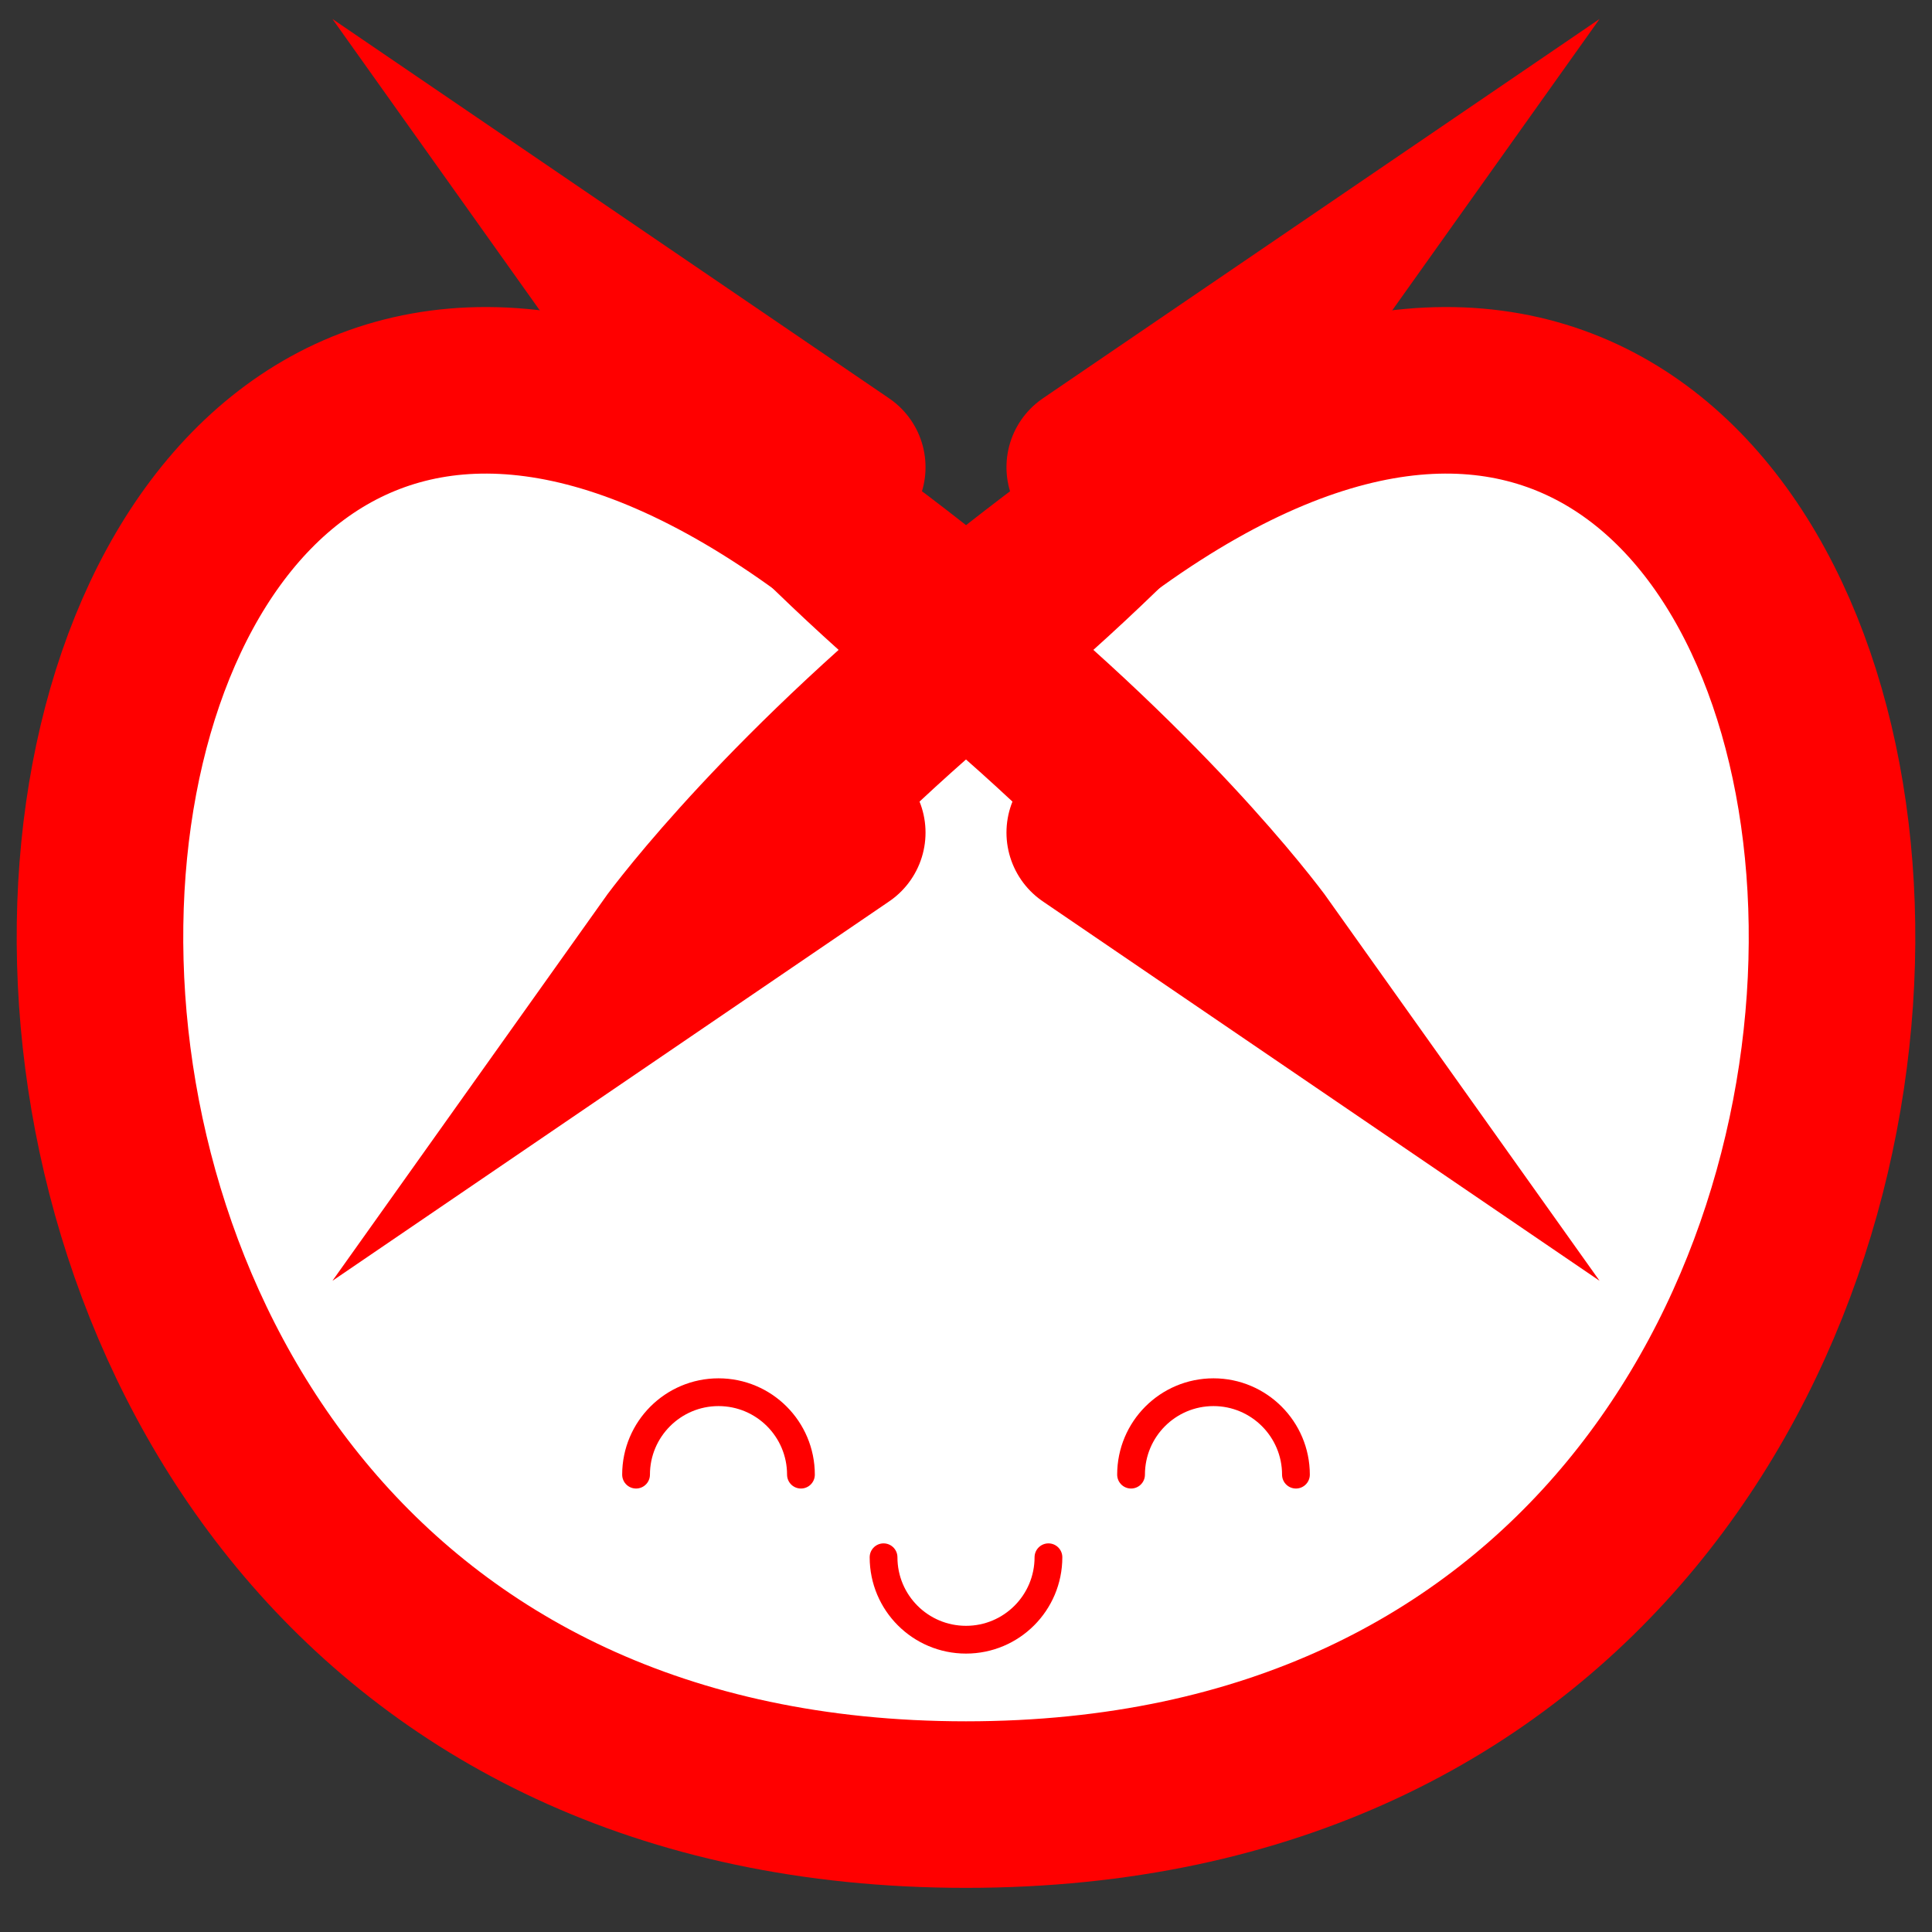
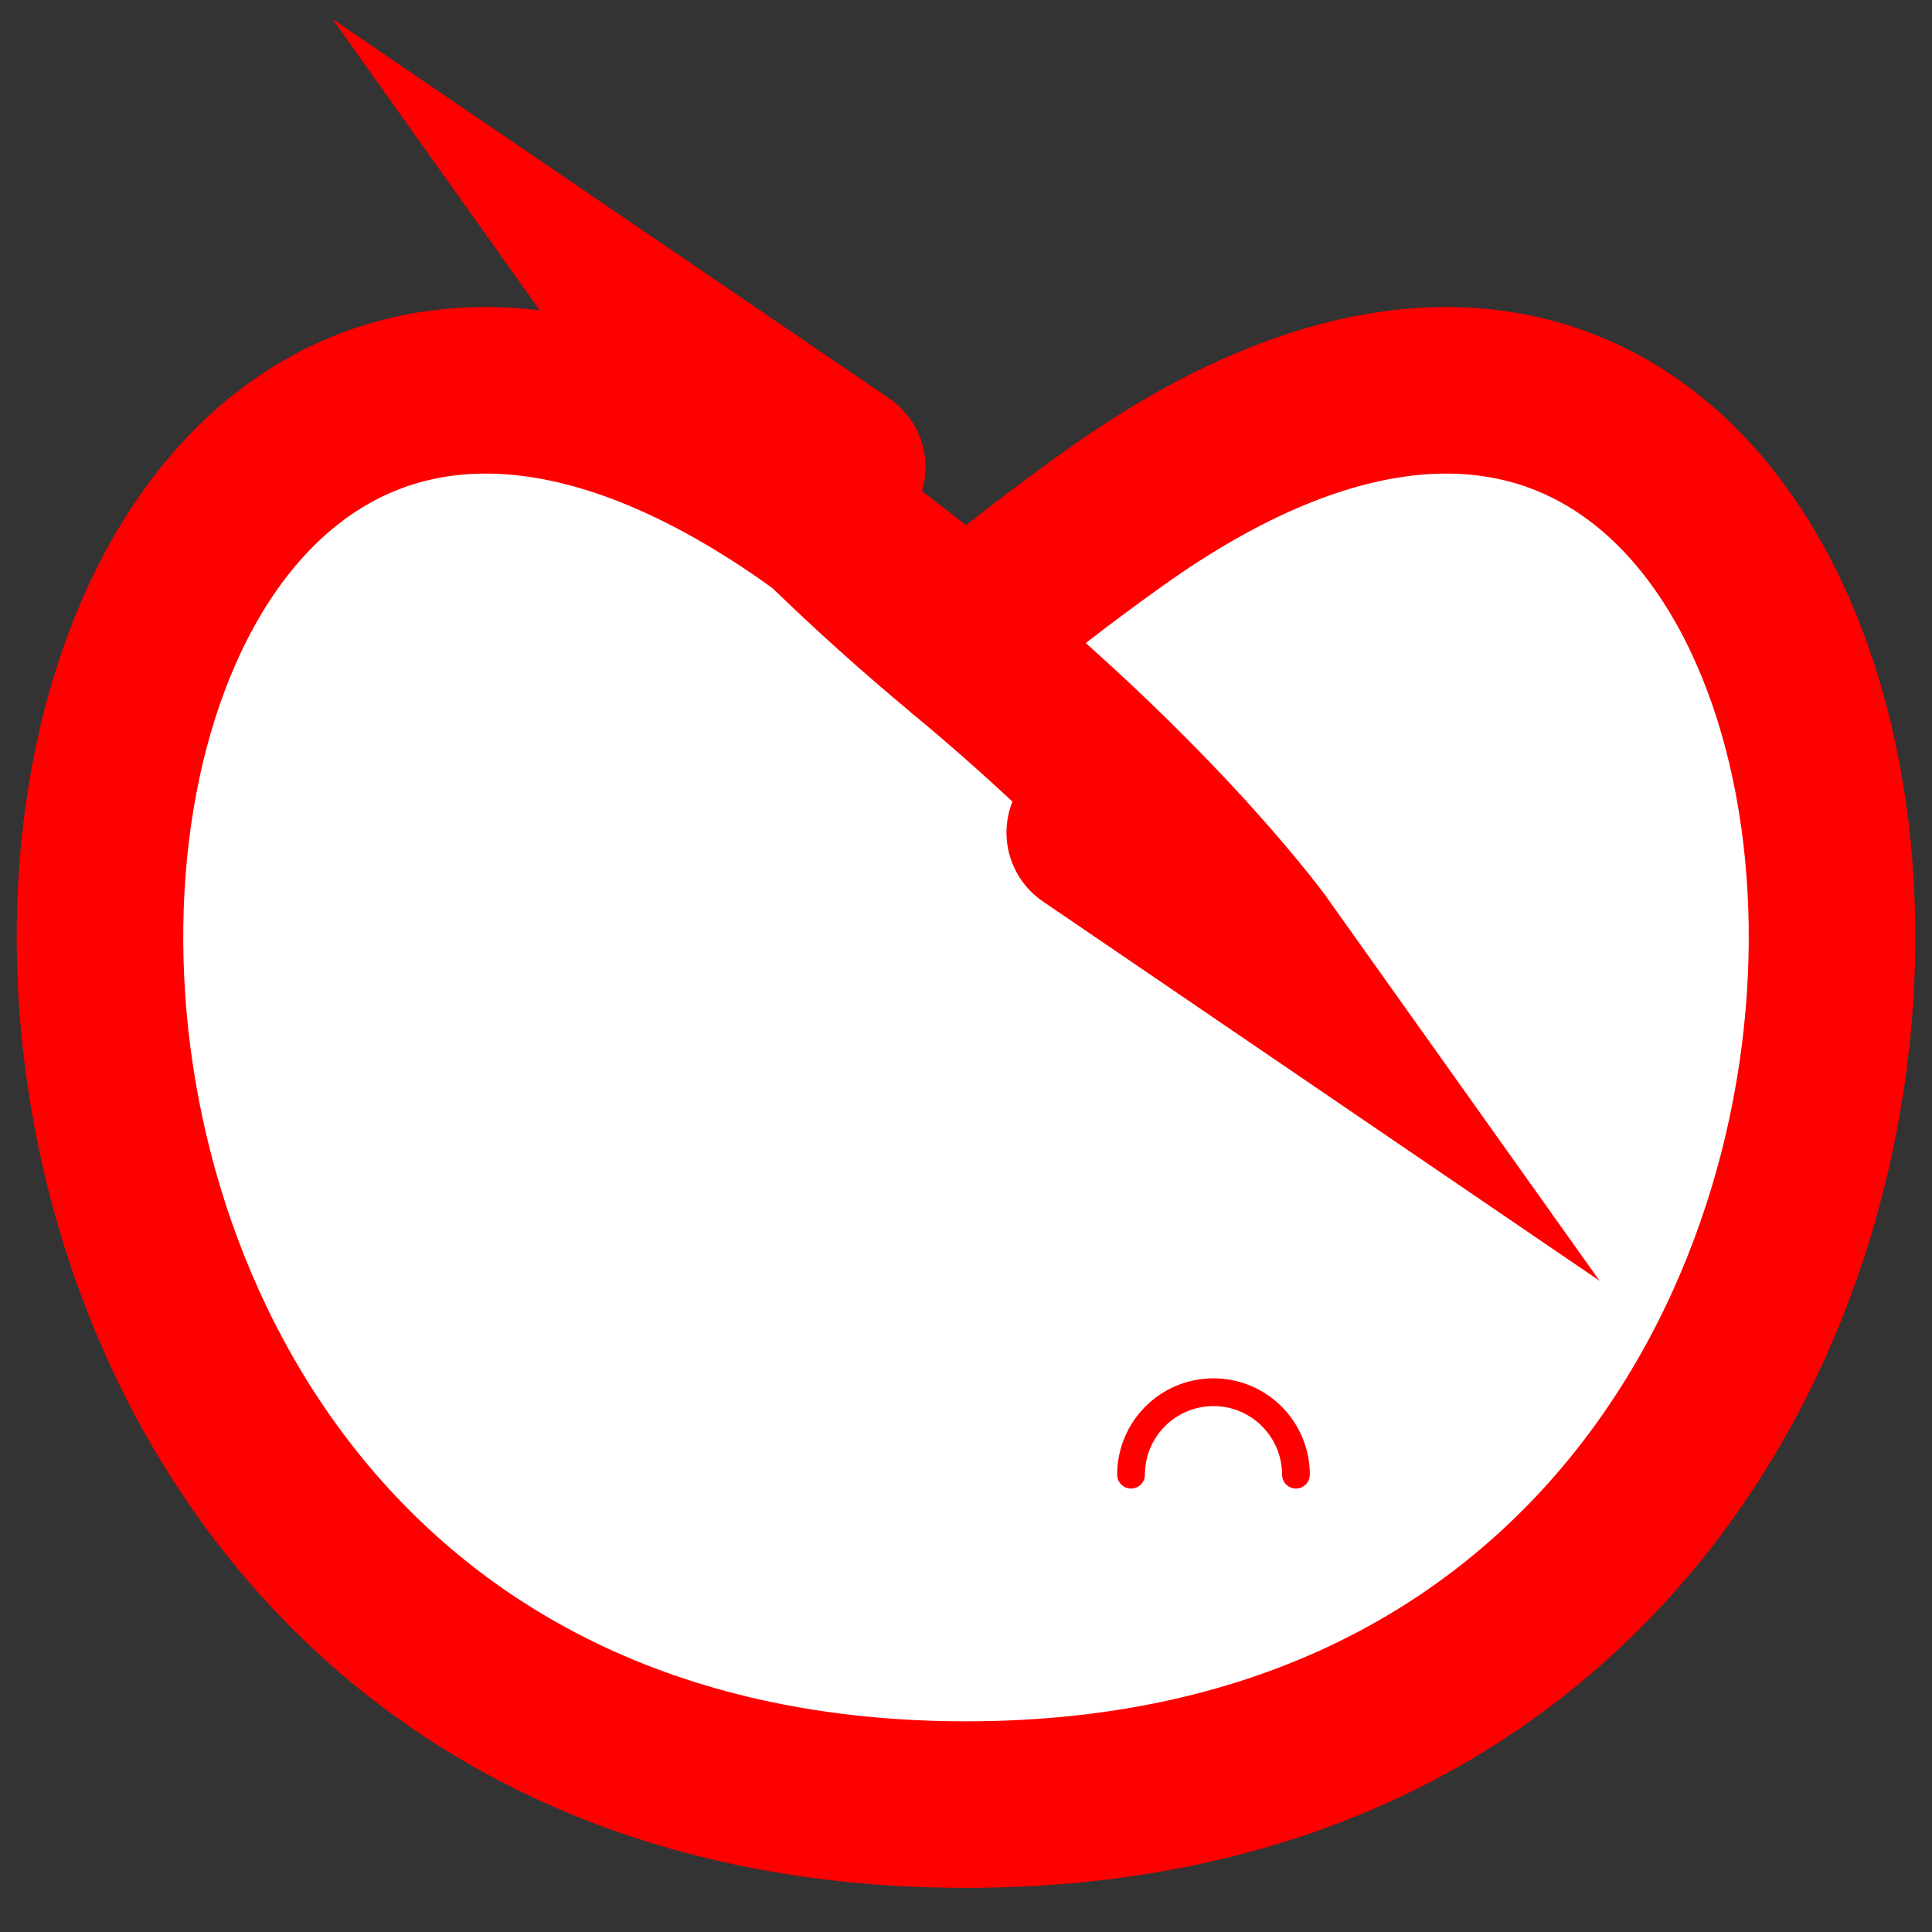
<svg xmlns="http://www.w3.org/2000/svg" version="1.1" id="Calque_1" x="0px" y="0px" viewBox="0 0 116 116" style="enable-background:new 0 0 116 116;" xml:space="preserve">
  <rect x="0" y="0" width="116" height="116" fill="#333333" stroke="none" />
  <style type="text/css">
	.st0{fill:#FFFFFF;stroke:#FF0000;stroke-width:10;stroke-linecap:round;stroke-miterlimit:7;}
	.st1{fill:none;stroke:#FF0000;stroke-width:1.667;stroke-linecap:round;stroke-linejoin:round;stroke-miterlimit:7;}
	.st2{fill:none;stroke:#FF0000;stroke-width:10;stroke-linecap:round;stroke-miterlimit:7;}
</style>
  <g>
    <path class="st0" d="M66.9,31.11c-3.28,2.34-6.24,4.65-8.9,6.85c-2.65-2.2-5.61-4.51-8.9-6.85C-4.05-6.85-15.63,108.35,58,108.35   C131.63,108.35,120.05-6.85,66.9,31.11z" />
    <g>
-       <path class="st1" d="M38.19,88.54c0-2.73,2.22-4.95,4.95-4.95c2.74,0,4.95,2.22,4.95,4.95" />
      <path class="st1" d="M77.81,88.54c0-2.73-2.22-4.95-4.95-4.95c-2.74,0-4.95,2.22-4.95,4.95" />
-       <path class="st1" d="M53.05,93.5c0,2.74,2.22,4.95,4.95,4.95c2.74,0,4.95-2.22,4.95-4.95" />
    </g>
    <g>
-       <path class="st2" d="M65.43,28.05l10.36-7.06c0,0-5.66,7.96-17.79,18.03" />
      <path class="st2" d="M50.57,28.05l-10.36-7.06c0,0,5.66,7.96,17.79,18.03" />
-       <path class="st2" d="M50.57,49.99l-10.36,7.06c0,0,5.66-7.96,17.79-18.03" />
      <path class="st2" d="M65.43,49.99l10.36,7.06c0,0-5.66-7.96-17.79-18.03" />
    </g>
  </g>
</svg>